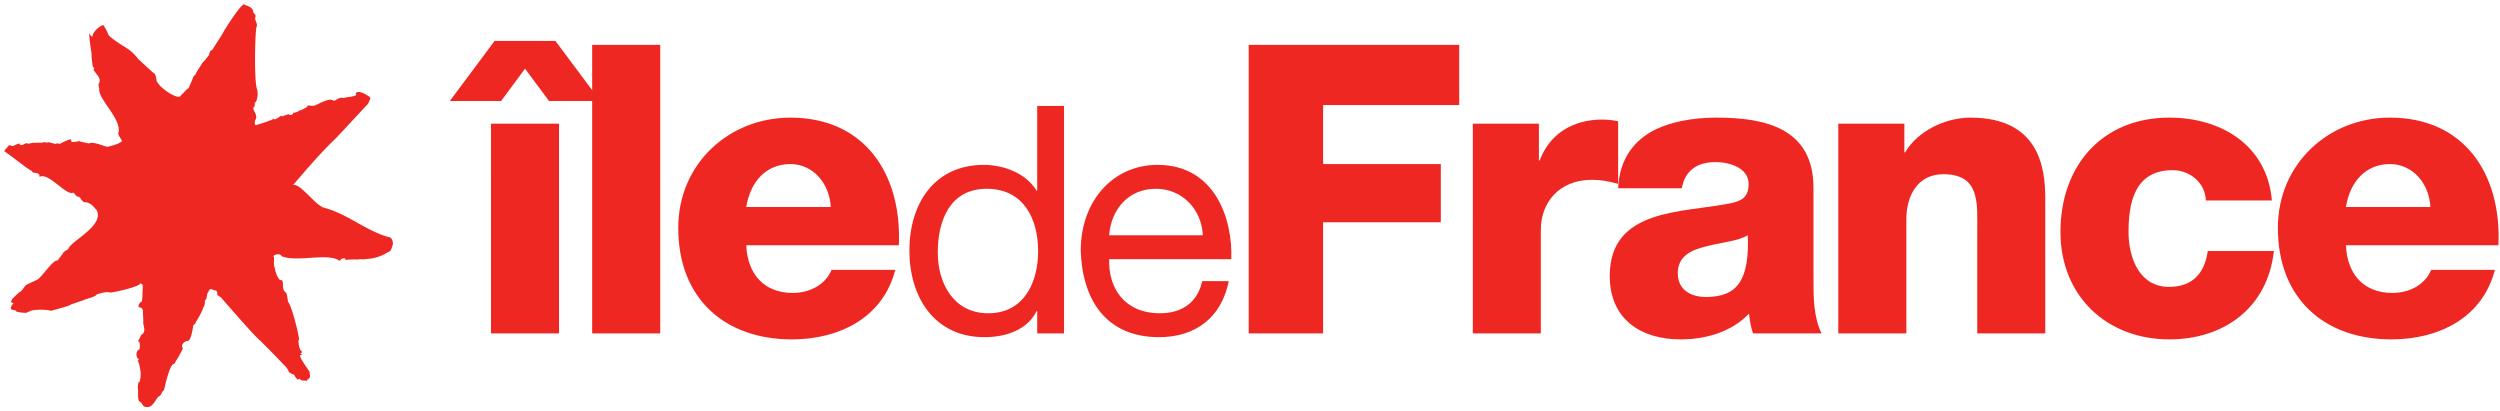
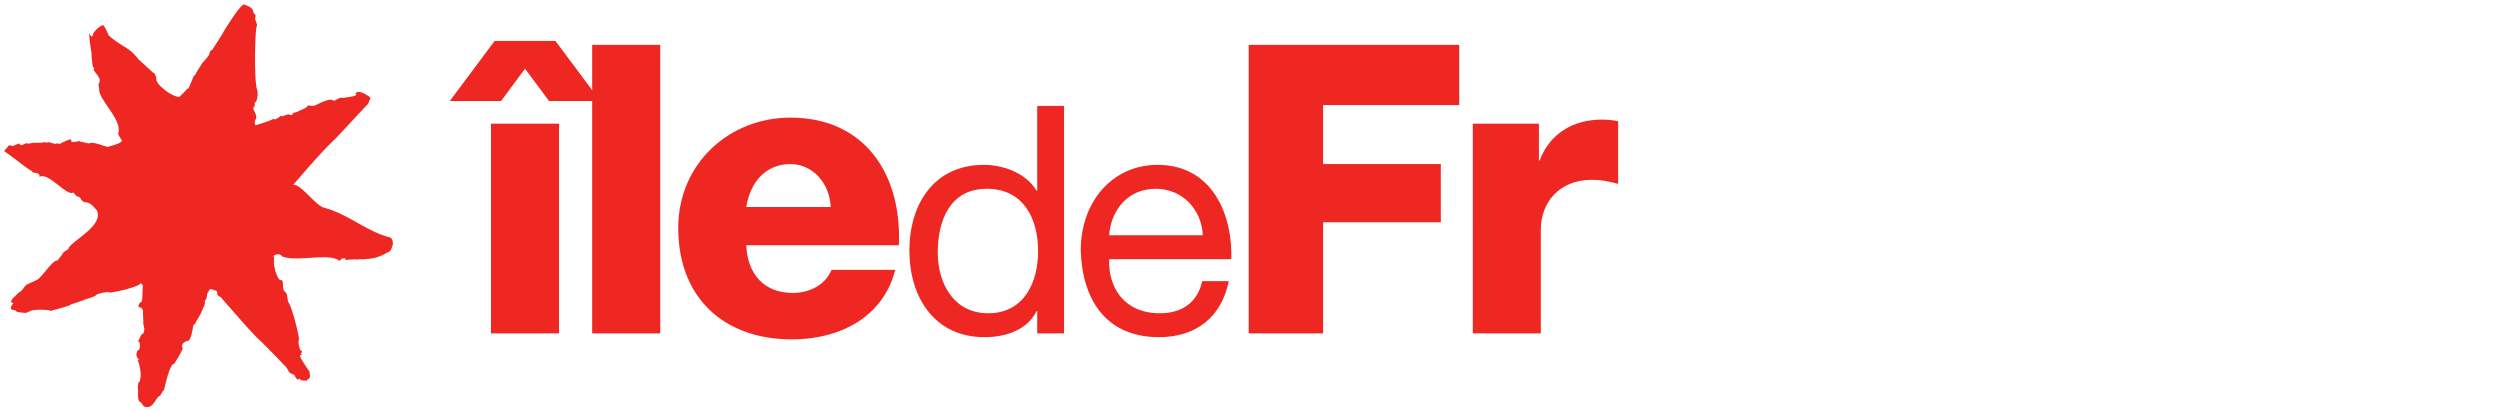
<svg xmlns="http://www.w3.org/2000/svg" width="213" height="35">
  <g fill="#EE2722">
    <path d="M24.514 9.75c-.107.04-.492.157-.46.173-.032-.016-.056-.02-.055-.048.043-.148-.633.486-.666.242-.02-.041.033.01-.063-.015.247.034-1.512.596-1.512.565a.524.524 0 0 1 .047-.534c.139-.352-.301-.855-.136-.707-.119-.122-.119-.237-.004-.36.076.056.004-.016.044-.173.049-.03-.09-.225.036-.156.111-.033.293-.66.163-1.108-.29-.678-.167-5.569-.02-5.382.051-.338-.259-.588-.11-.837.01-.257-.232-.266-.2-.44-.13-.515-.85-.507-.77-.616-.38.085-1.783 2.363-1.797 2.42.086-.083-.95 1.488-.929 1.493-.114-.026-.243.177-.267.413-.01.028-.588.747-.526.606-.197.335-.431.655-.613.996.141-.09-.255.277-.196.265.009-.04-.447 1.107-.452 1.008.043-.155-.56.563-.623.568-.128.523-2.043-.754-2.08-1.338.005-.021-.039-.541-.297-.604.113.101-1.362-1.255-1.25-1.15-.772-1.036-1.38-1.007-2.52-2.014.007-.015-.267-.655-.46-.881-.431.106-1.014.782-.891.948-.185.079-.219-.156-.291-.235-.058.254.189 1.725.189 1.725-.028.212.1 1.304.146 1.141l.083.095c0 .01-.13.163.03.27.176.311.53.531.404.966-.155.079.019.65-.008.464-.175.9 1.922 2.595 1.632 3.798-.134.108.4.748.29.718-.182.215-.723.353-1.101.454-.111.065-.225.007-.345-.029-.114-.022-1.065-.414-1.332-.232-.01.028-.789-.182-.794-.148.14-.16-.89.22-.736-.117.068-.262-.896.277-.658.135-.016.01-.42.239-.41.171.032-.091-.368-.01-.277.012-.06-.017-.469-.135-.409-.095-.226-.15-.274.054-.542-.076-.016.03-.32.073-.377.057-.019-.005-.603.021-.603.004.046-.02-.512.164-.55.017.02-.026-.44.327-.57.109.058-.18-.52.148-.612.161-.07-.013-.362-.142-.305-.05-.049.026-.41.473-.41.473.067.021 1.985 1.473 1.684 1.246 0 0 .207.174.71.476-.08.217.741.01.608.48.763-.454 2.326 1.669 2.875 1.332.07 0 .304.371.38.342-.124-.108.397.173.234.161.072.087.045.056.294.315.625-.027.89.493 1.098.668.686 1.334-2.163 2.622-2.408 3.295-.01.034-.01.062-.048.052.032.03-.398.189-.448.398l-.427.56c-.38-.109-1.345 1.438-1.736 1.637l-.929.433s-.13.129-.218.26c-.085.134-.213.29-.306.323-.08.032-.658.607-.658.607l-.143.273.232.103s-.15.177-.172.254c-.032.065-.114.258.065.3.188.043.293.043.337.131.04.09.787.148.848.136.055-.02.427-.186.427-.186.36-.114 1.535-.097 1.67.021-.024-.005 1.708-.43 1.754-.57.057.008 1.067-.358 1.067-.358.277-.13.909-.234 1.11-.466-.192.038.815-.312 1.1-.172.087.049 2.514-.46 2.597-.775.196.021.218.205.23.215-.057.325-.007 1.224-.128 1.38.005-.128-.34.234-.223.427.244.077.232-.012.383.348-.07-.163.017.727-.003 1.047.008.172.28.74-.17.963 0 0-.254.534-.265.525.033-.261.033.134-.015.06.227-.11.16.592.108.678.043-.11-.119.134-.135.051-.367.726.405.807-.04.888.19.058.29 1.022.278.881.043.325.016.638-.083.945-.064-.2-.172.37-.139.525.075.363-.104 1.046.238 1.204-.052-.142.259.332.259.332.8.342.996-.715 1.352-.882.121-.026.26-.513.376-.475.01-.038.492-2.36.862-2.24-.017 0 .62-.954.75-1.362-.005.028-.306-.333.333-.613.31.105.453-.73.533-1.207.02-.273.211-.14.239-.43-.005.08.55-.857.64-1.24.091.005.105-.425.169-.366-.173-.151.15-.329.108-.46.06-.231.04-.438.14-.419.094-.45.373-.253.436-.213.132.073.315-.04.337.293-.128.166.414.324.367.428-.015-.08 2.59 3.02 3.309 3.616.033.03 2.05 2.05 1.963 2.03.223.116.41.526.426.496-.085.131.385.346.467.346.306.54.321.43.485.337.053.24.458.125.607.203-.045-.116.319-.219.24-.347.11.039-.075-.437.027-.38-.13-.227-.894-1.253-.841-1.44.016-.065.109-.04.166-.028-.01-.06-.098-.124-.15-.167.14-.003.17-.078.093-.227-.137.076-.326-.801-.206-.924.048-.224-.624-2.969-.941-3.237.02-.096-.11-.701-.135-.753-.527-.331-.092-.995-.455-1.111-.085.164-.464-.461-.518-.982-.175-.324 0-1.099-.12-.983-.102-.117.547-.397.708-.04 1.372.524 3.99-.345 4.939.396.223-.427.726-.095.457-.174-.042.052.048.077.11.094-.127-.027.922-.094 1.08-.01-.403-.1.593-.034.553-.05-.353-.077.708.13 1.84-.578.405-.127.33-.34.5-.732-.068.334.106-.334-.237-.546-2.004-.507-3.597-1.999-5.593-2.526-.773-.167-2.023-2.078-2.687-1.956 1.208-1.392 2.38-2.778 3.625-3.96.245-.238 2.742-2.956 2.742-2.924.093-.137.233-.59.223-.395.005-.065-.026-.151-.093-.249-.005.034-.939-.703-1.182-.244.329.206-.667.278-.91.335-.075.047-.138.028-.194.012-.25-.062-.576.225-.743.263-.365-.328-1.28.282-1.696.422.035-.018-.178.026-.502-.044-.139.23-.134.165-.1.145-.121.065-.222.17-.71.338.055.02-.31.175-.45.138.013.065-.054.238-.268.196-.162-.041-.14-.104-.2-.041m18.175-1.142h-4.367l3.819-5.121h5.18l3.823 5.121h-4.365l-2.046-2.756-2.044 2.756m-.856 19.796V10.537h5.796v17.867h-5.796" />
    <path d="M50.453 3.825h5.8v24.579h-5.8V3.825m13.13 17.074c.102 2.443 1.502 4.06 3.962 4.06 1.39 0 2.757-.654 3.303-1.966h5.427c-1.056 4.134-4.848 5.923-8.804 5.923-5.762 0-9.685-3.511-9.685-9.498 0-5.472 4.332-9.397 9.55-9.397 6.345 0 9.516 4.821 9.246 10.878H63.583m7.197-3.263c-.1-2.008-1.503-3.657-3.444-3.657-2.045 0-3.409 1.479-3.753 3.657h7.197m19.877 10.768H88.37v-1.898h-.055c-.75 1.545-2.53 2.221-4.435 2.221-4.278 0-6.4-3.42-6.4-7.38 0-3.961 2.097-7.3 6.348-7.3 1.422 0 3.466.539 4.487 2.196h.055V9.027h2.287v19.377m-6.46-1.714c3.068 0 4.251-2.658 4.251-5.286 0-2.774-1.24-5.32-4.38-5.32-3.119 0-4.17 2.684-4.17 5.427 0 2.629 1.346 5.18 4.3 5.18m20.494-2.739c-.62 3.092-2.822 4.775-5.945 4.775-4.435 0-6.535-3.093-6.668-7.38 0-4.209 2.744-7.3 6.536-7.3 4.92 0 6.426 4.641 6.29 8.036H94.499c-.08 2.445 1.295 4.607 4.328 4.607 1.882 0 3.2-.926 3.605-2.738h2.26m-2.21-3.908c-.105-2.2-1.741-3.96-4.004-3.96-2.394 0-3.818 1.815-3.979 3.96h7.984m3.907-16.219h17.936v5.129h-11.598v5.025h10.029v4.955h-10.03v9.47h-6.337V3.825m19.095 6.712h5.63v3.133h.063c.857-2.271 2.83-3.482 5.324-3.482.441 0 .917.044 1.364.146v5.332c-.752-.208-1.43-.347-2.218-.347-2.865 0-4.37 2-4.37 4.24v8.845h-5.793V10.537" />
-     <path d="M137.866 16.042c.101-2.334 1.194-3.852 2.758-4.784 1.57-.891 3.614-1.237 5.632-1.237 4.192 0 8.253.93 8.253 5.99v7.813c0 1.514 0 3.164.685 4.58h-5.837c-.202-.554-.272-1.102-.34-1.686-1.5 1.581-3.716 2.198-5.835 2.198-3.374 0-6.032-1.717-6.032-5.404 0-5.814 6.274-5.365 10.297-6.194.991-.206 1.536-.55 1.536-1.652 0-1.34-1.6-1.857-2.796-1.857-1.605 0-2.625.725-2.9 2.233h-5.421m7.503 9.261c2.757 0 3.68-1.581 3.544-5.264-.815.51-2.317.62-3.58.962-1.294.305-2.386.858-2.386 2.273 0 1.443 1.121 2.03 2.422 2.03m11.252-14.767h5.631v2.445h.068c1.057-1.825 3.442-2.961 5.557-2.961 5.902 0 6.38 4.336 6.38 6.921v11.462h-5.796v-8.64c0-2.446.272-4.922-2.902-4.922-2.182 0-3.137 1.856-3.137 3.819v9.743h-5.8V10.537m31.314 6.544c-.036-1.514-1.366-2.583-2.83-2.583-3.241 0-3.755 2.786-3.755 5.267 0 2.306.99 4.678 3.447 4.678 2.01 0 3.04-1.169 3.305-3.058h5.63c-.51 4.78-4.193 7.531-8.902 7.531-5.319 0-9.28-3.683-9.28-9.151 0-5.68 3.583-9.744 9.28-9.744 4.4 0 8.324 2.342 8.735 7.06h-5.63m11.939 3.818c.101 2.443 1.498 4.06 3.955 4.06 1.395 0 2.763-.654 3.306-1.966h5.426c-1.059 4.134-4.847 5.923-8.802 5.923-5.764 0-9.686-3.511-9.686-9.498 0-5.472 4.334-9.397 9.546-9.397 6.349 0 9.52 4.821 9.247 10.878h-12.992m7.195-3.263c-.103-2.008-1.502-3.657-3.45-3.657-2.043 0-3.404 1.479-3.745 3.657h7.195" />
  </g>
</svg>